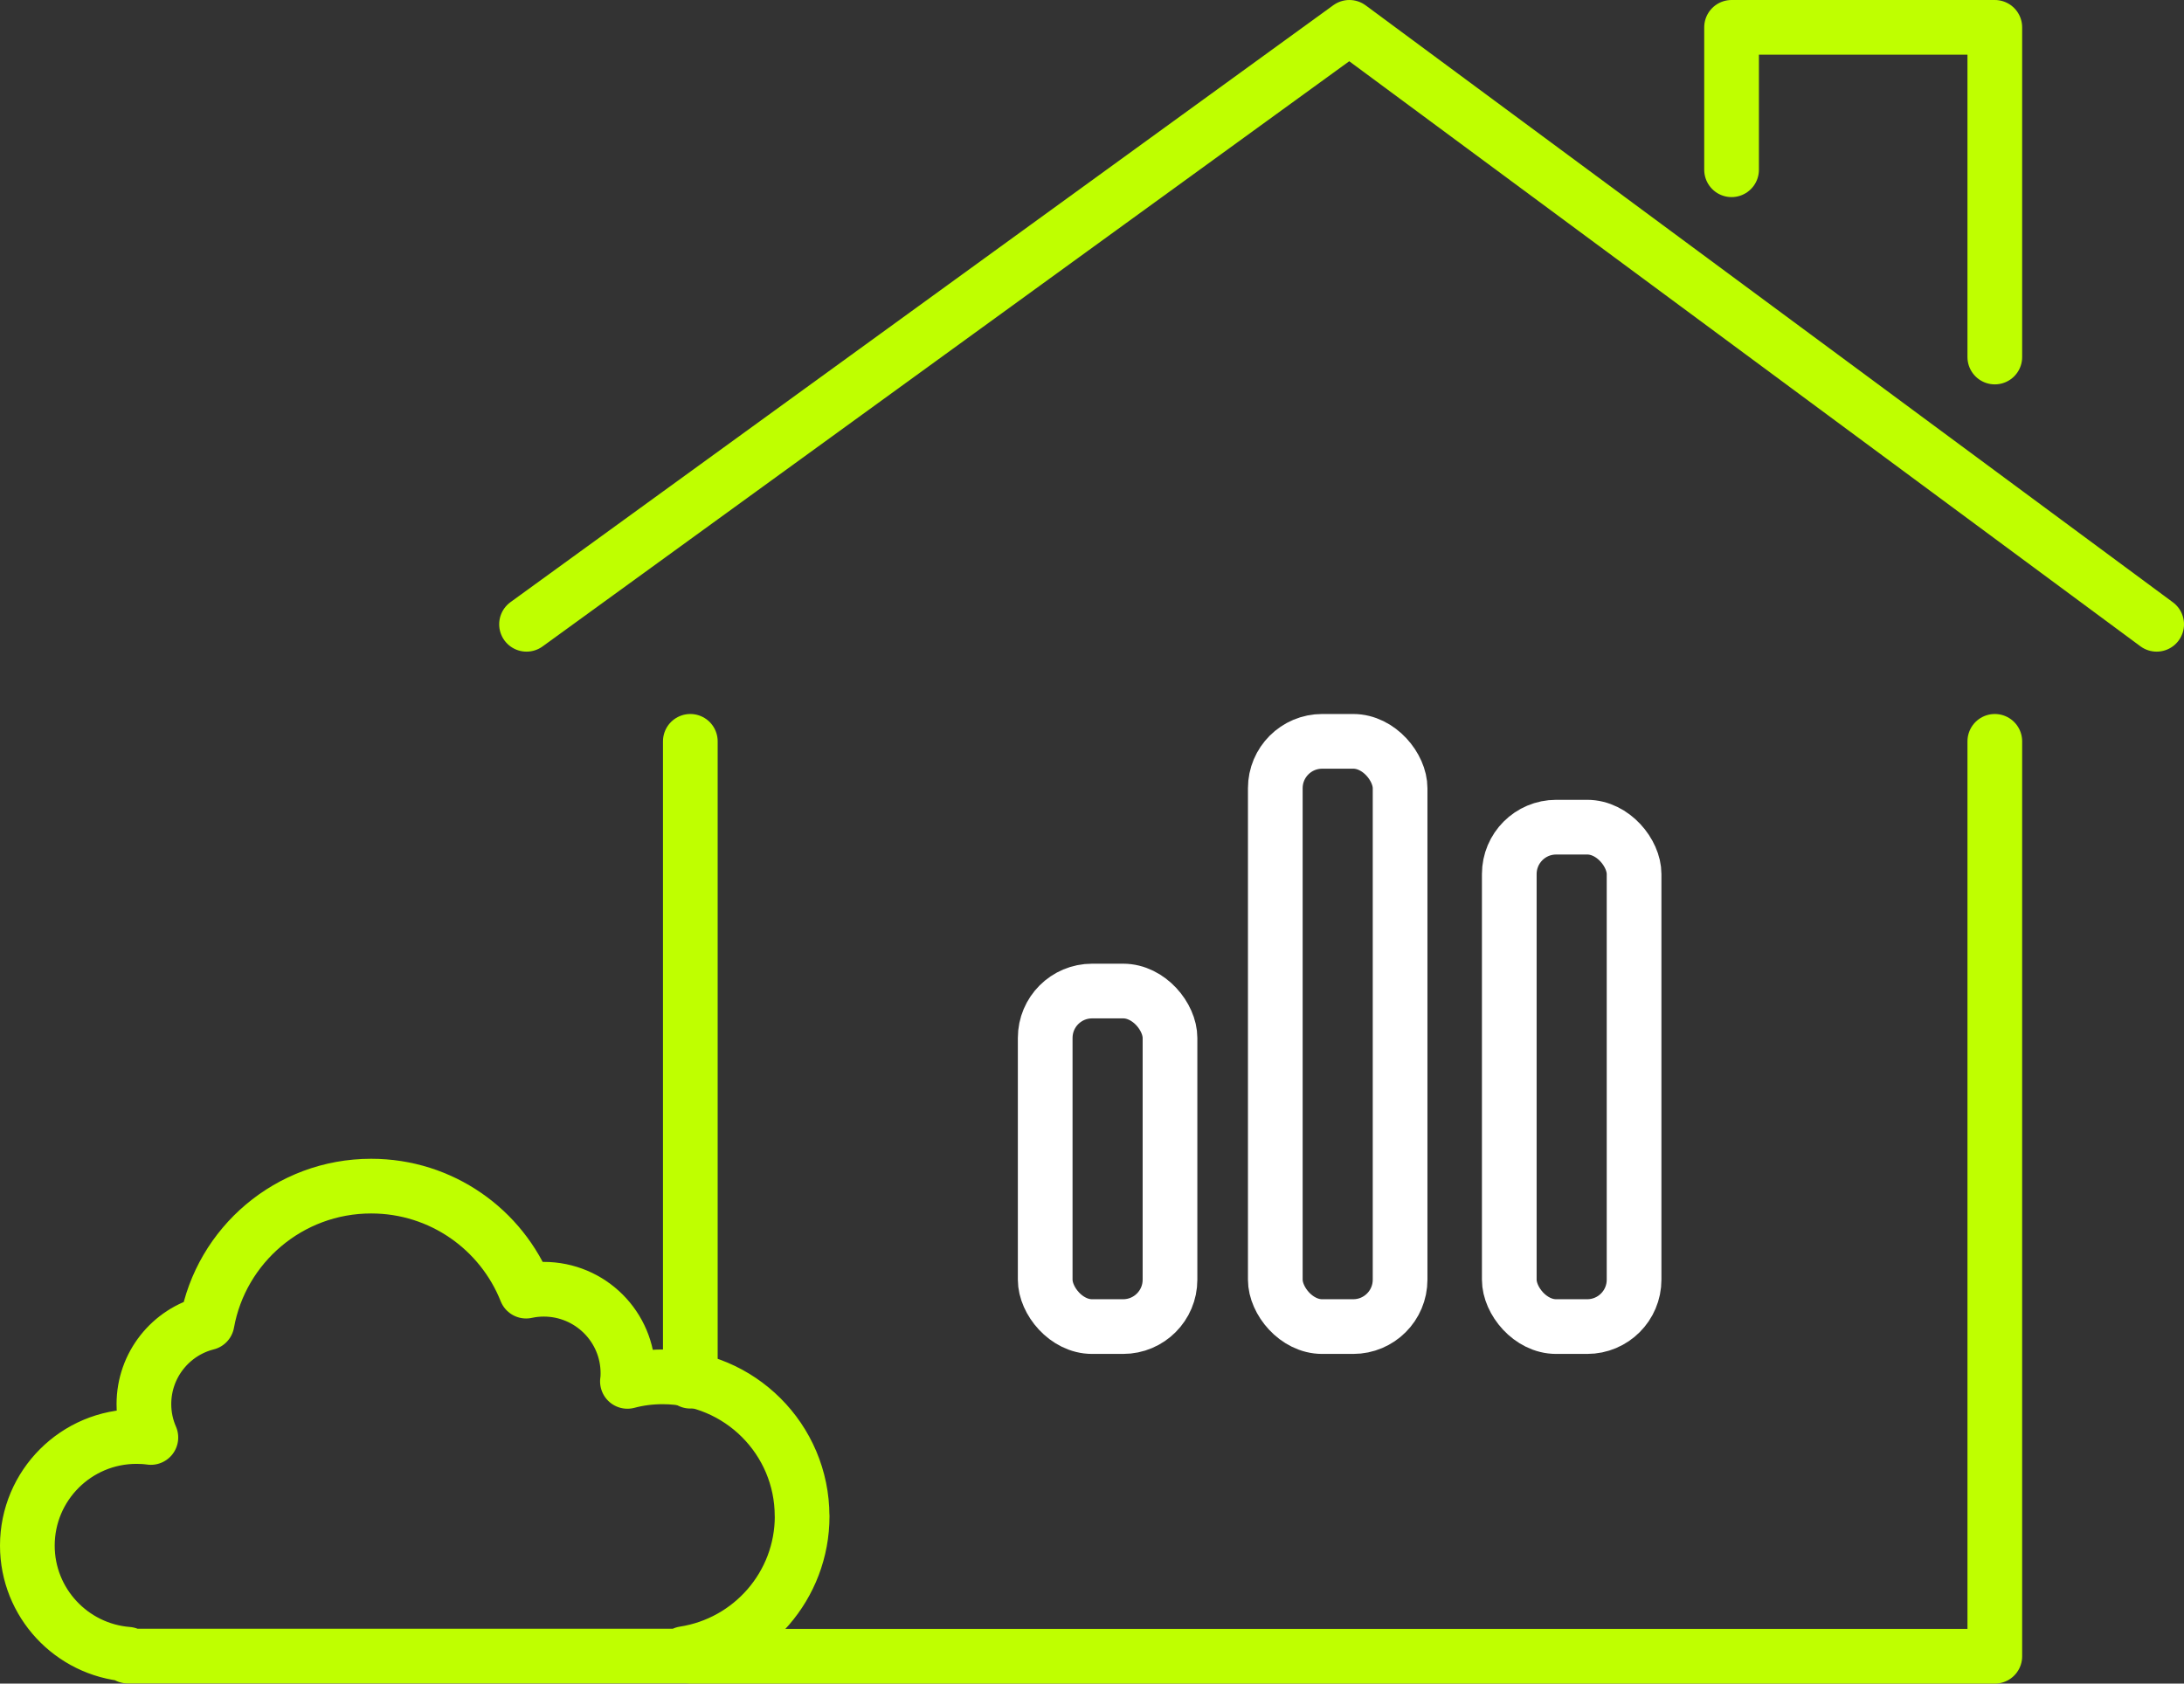
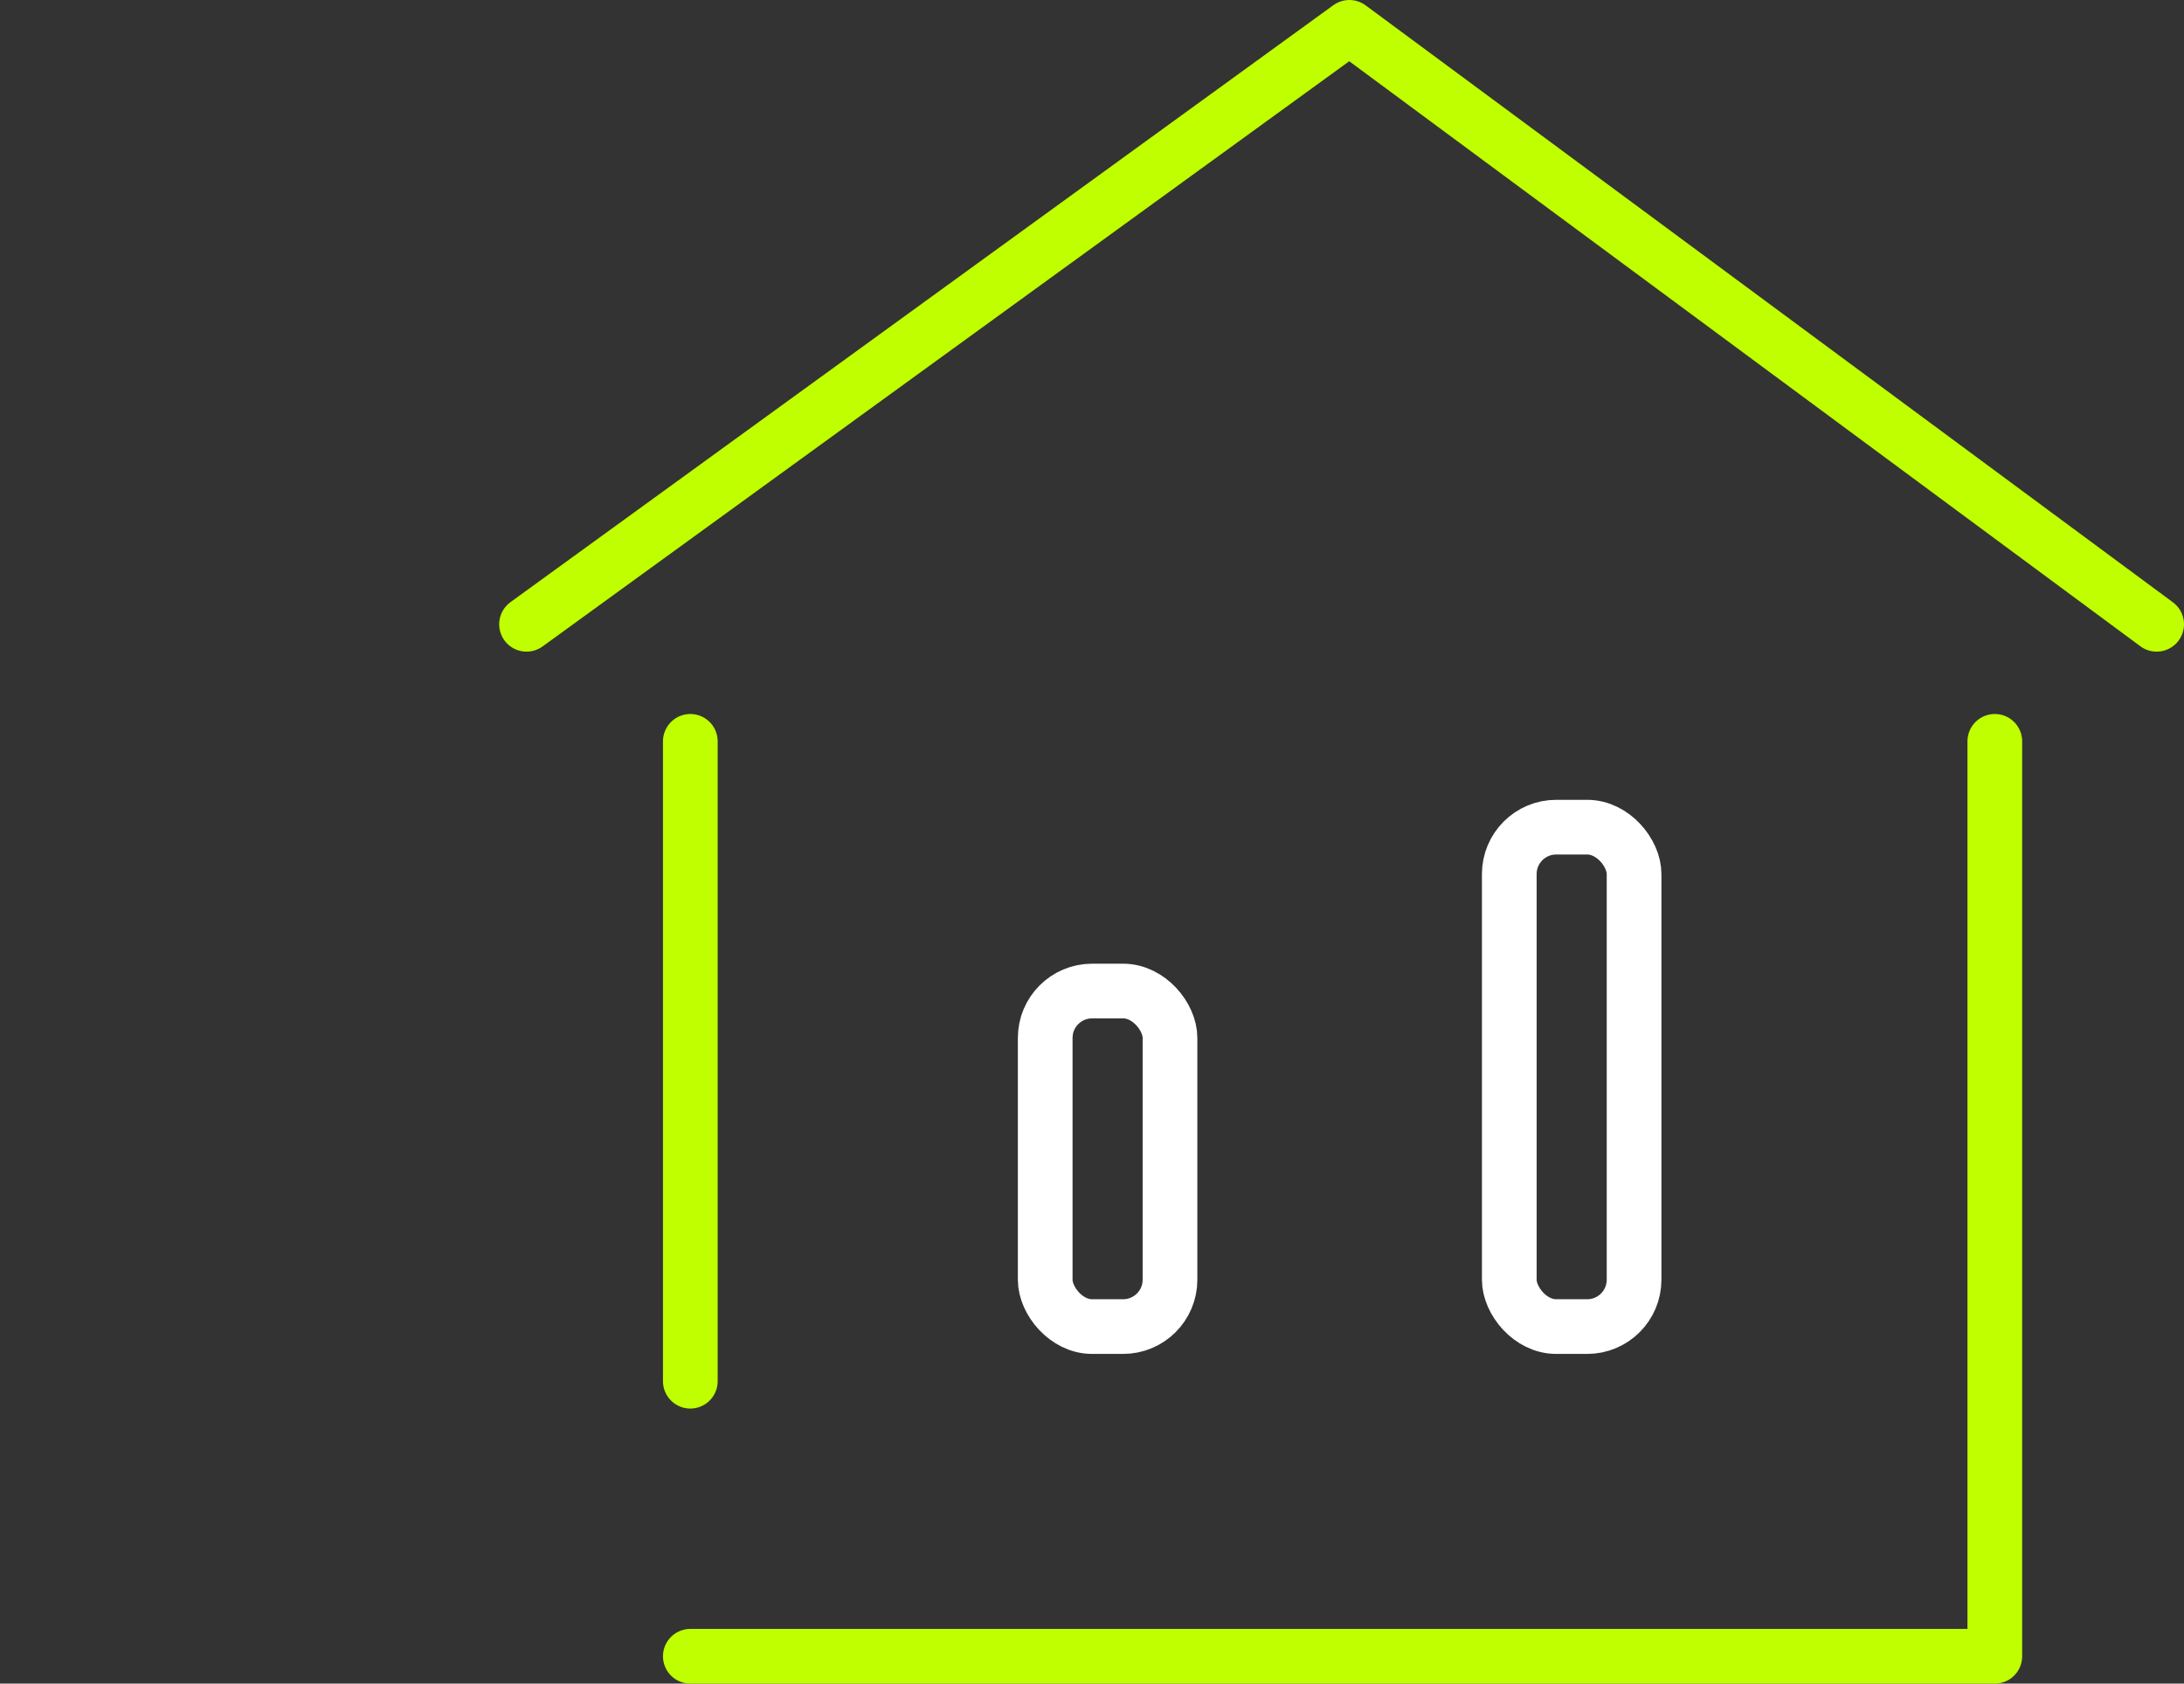
<svg xmlns="http://www.w3.org/2000/svg" width="559" height="431" viewBox="0 0 559 431" fill="none">
  <rect x="0" y="0" width="559" height="431" fill="#333333" stroke="none" />
  <rect x="267.523" y="253.704" width="31.941" height="85.897" rx="12" stroke="white" stroke-width="14" stroke-linecap="round" stroke-linejoin="round" />
-   <rect x="326.416" y="189.781" width="31.941" height="149.82" rx="12" stroke="white" stroke-width="14" stroke-linecap="round" stroke-linejoin="round" />
  <rect x="386.305" y="211.754" width="31.941" height="127.847" rx="12" stroke="white" stroke-width="14" stroke-linecap="round" stroke-linejoin="round" />
-   <path d="M443.199 43.456V7H510.576V91.399" stroke="#BFFF00" stroke-width="14" stroke-linecap="round" stroke-linejoin="round" />
  <path d="M134.766 159.817L345.379 7L552 159.817" stroke="#BFFF00" stroke-width="14" stroke-linecap="round" stroke-linejoin="round" />
  <path d="M510.577 189.781V424H176.689" stroke="#BFFF00" stroke-width="14" stroke-linecap="round" stroke-linejoin="round" />
  <path d="M176.689 189.781L176.689 353.584" stroke="#BFFF00" stroke-width="14" stroke-linecap="round" stroke-linejoin="round" />
-   <path d="M205.311 388.135C205.311 405.939 192.223 420.692 175.085 423.332V423.95H32.689V423.482C18.307 422.34 7 410.301 7 395.68C7 380.253 19.507 367.747 34.939 367.747C36.195 367.747 37.414 367.822 38.614 367.991C37.471 365.37 36.833 362.486 36.833 359.454C36.833 349.437 43.696 340.994 52.996 338.654C56.578 318.753 74.016 303.644 94.999 303.644C113.019 303.644 128.395 314.765 134.657 330.529C136.12 330.21 137.62 330.042 139.176 330.042C151.083 330.042 160.721 339.665 160.721 351.534C160.721 352.246 160.703 352.938 160.59 353.631C163.459 352.864 166.478 352.47 169.591 352.47C189.298 352.47 205.293 368.44 205.293 388.116L205.311 388.135Z" stroke="#BFFF00" stroke-width="14" stroke-linecap="round" stroke-linejoin="round" />
</svg>